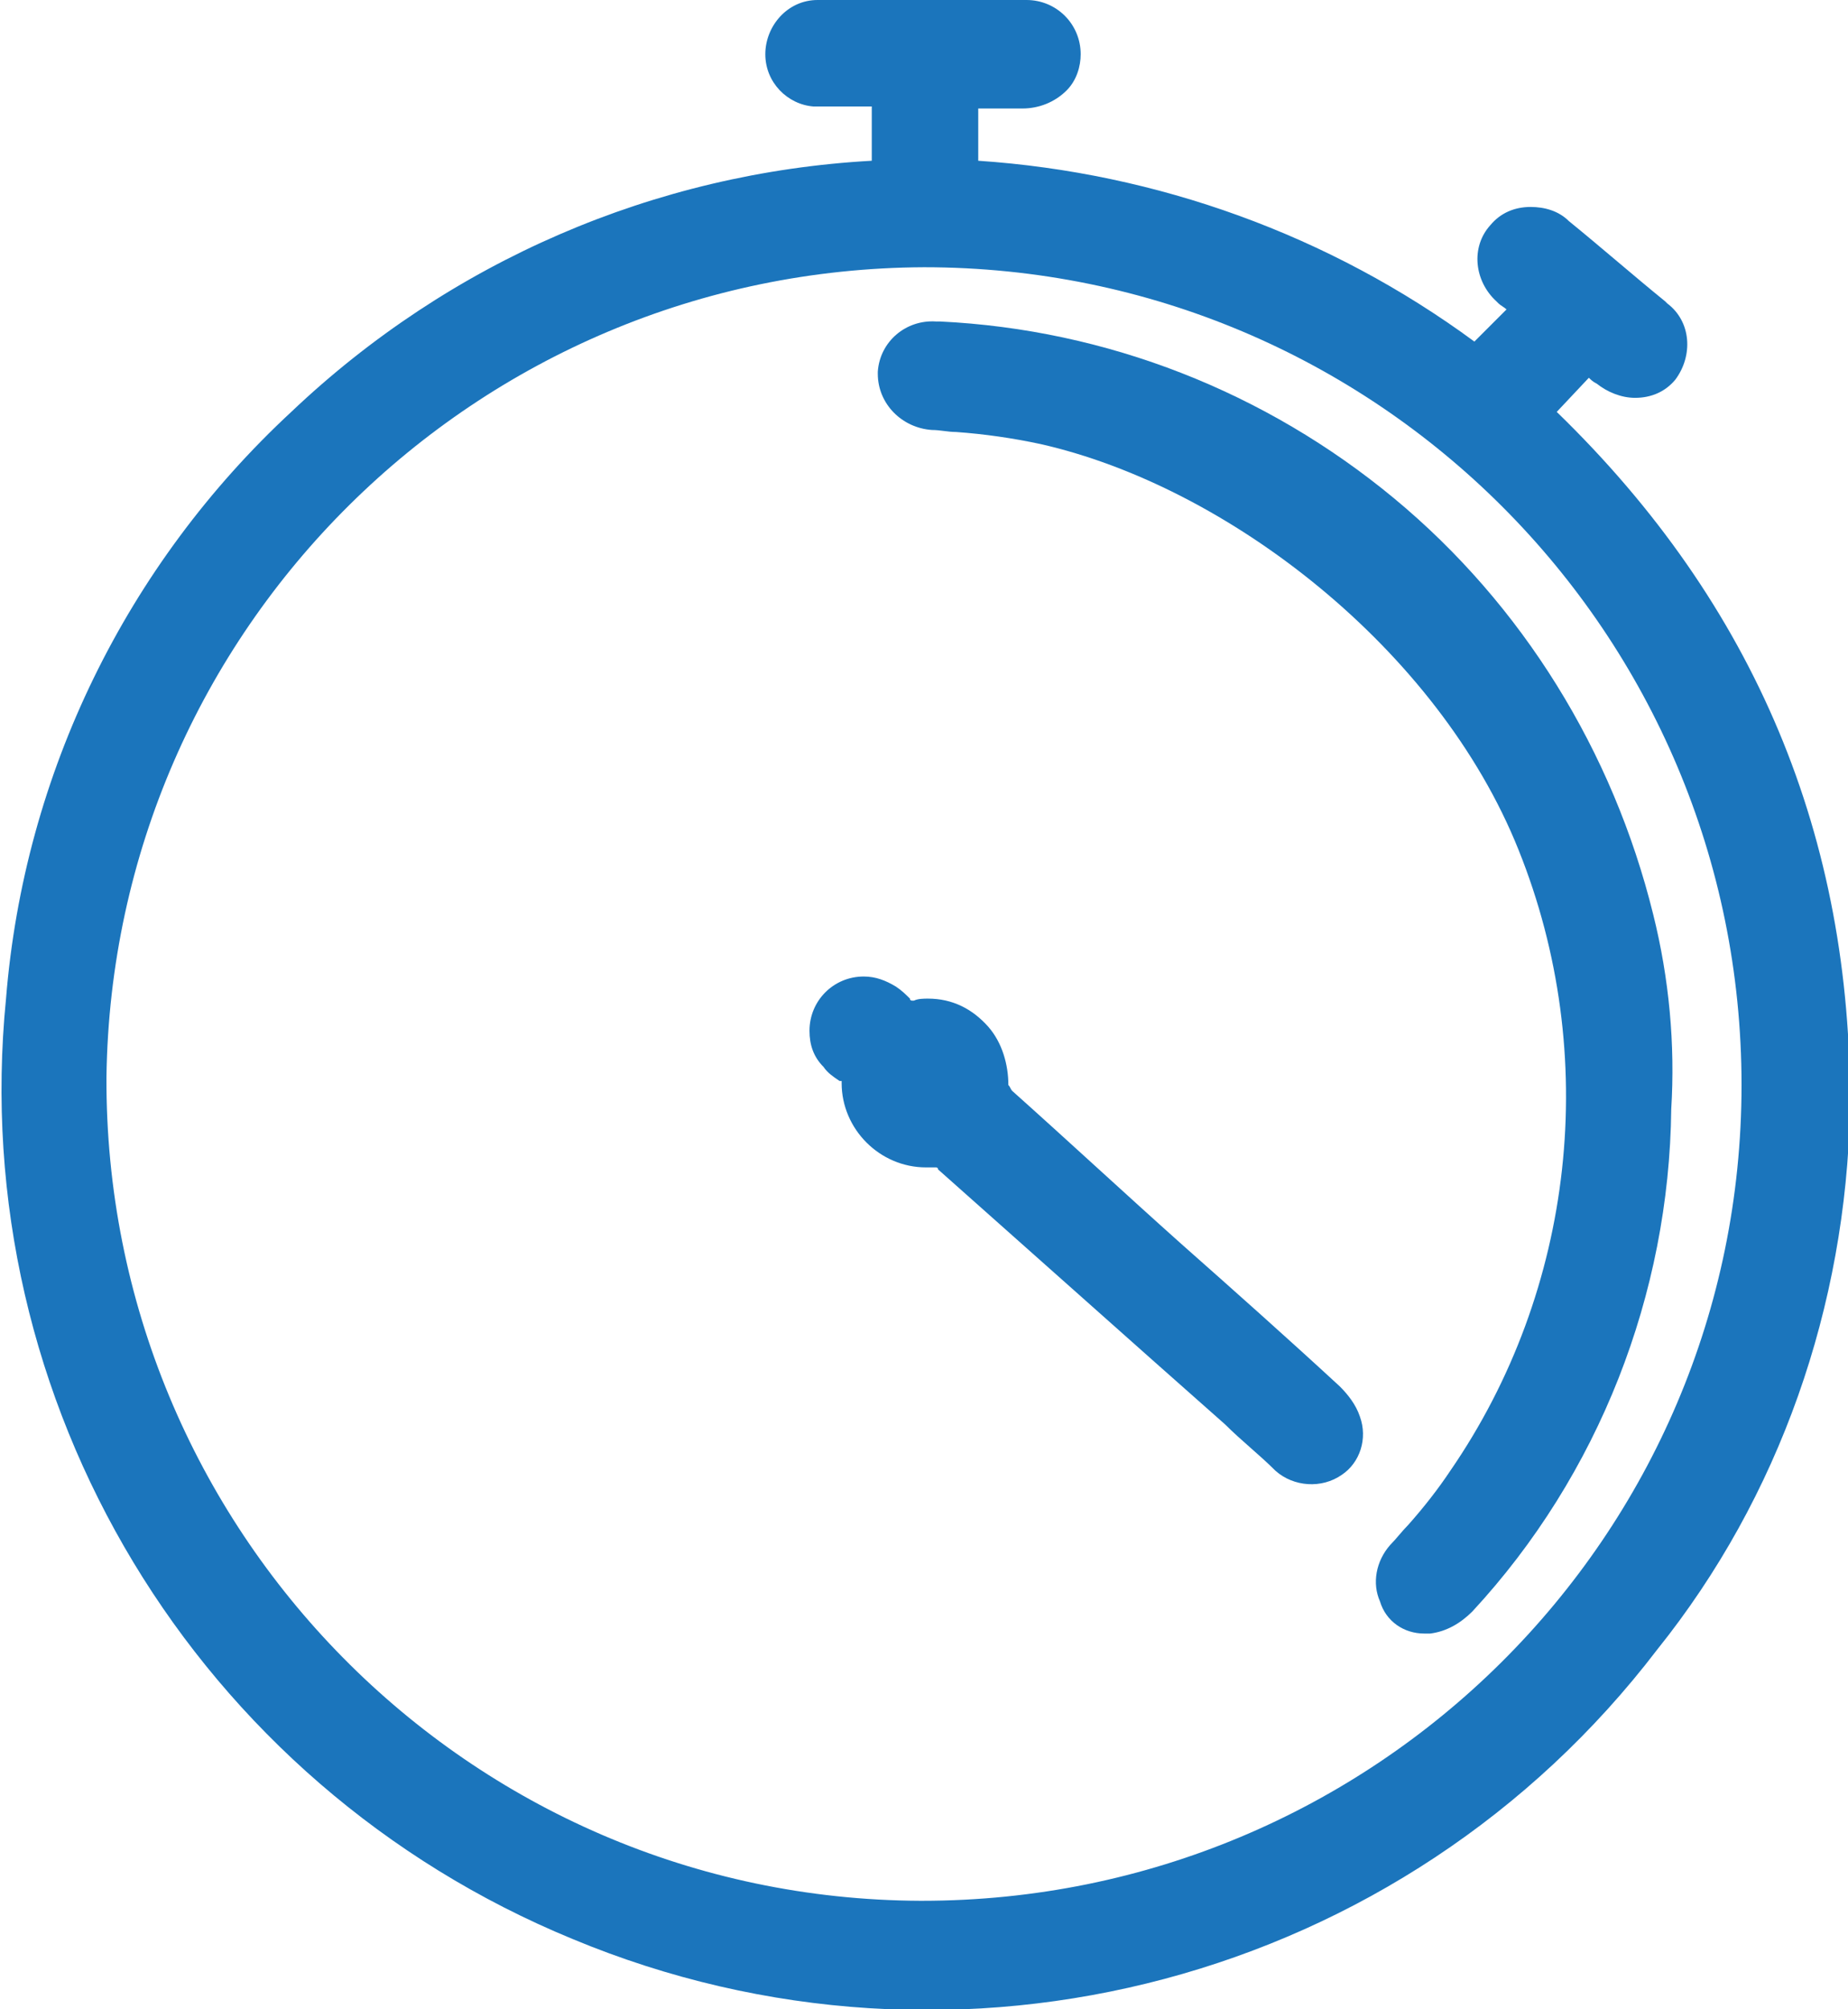
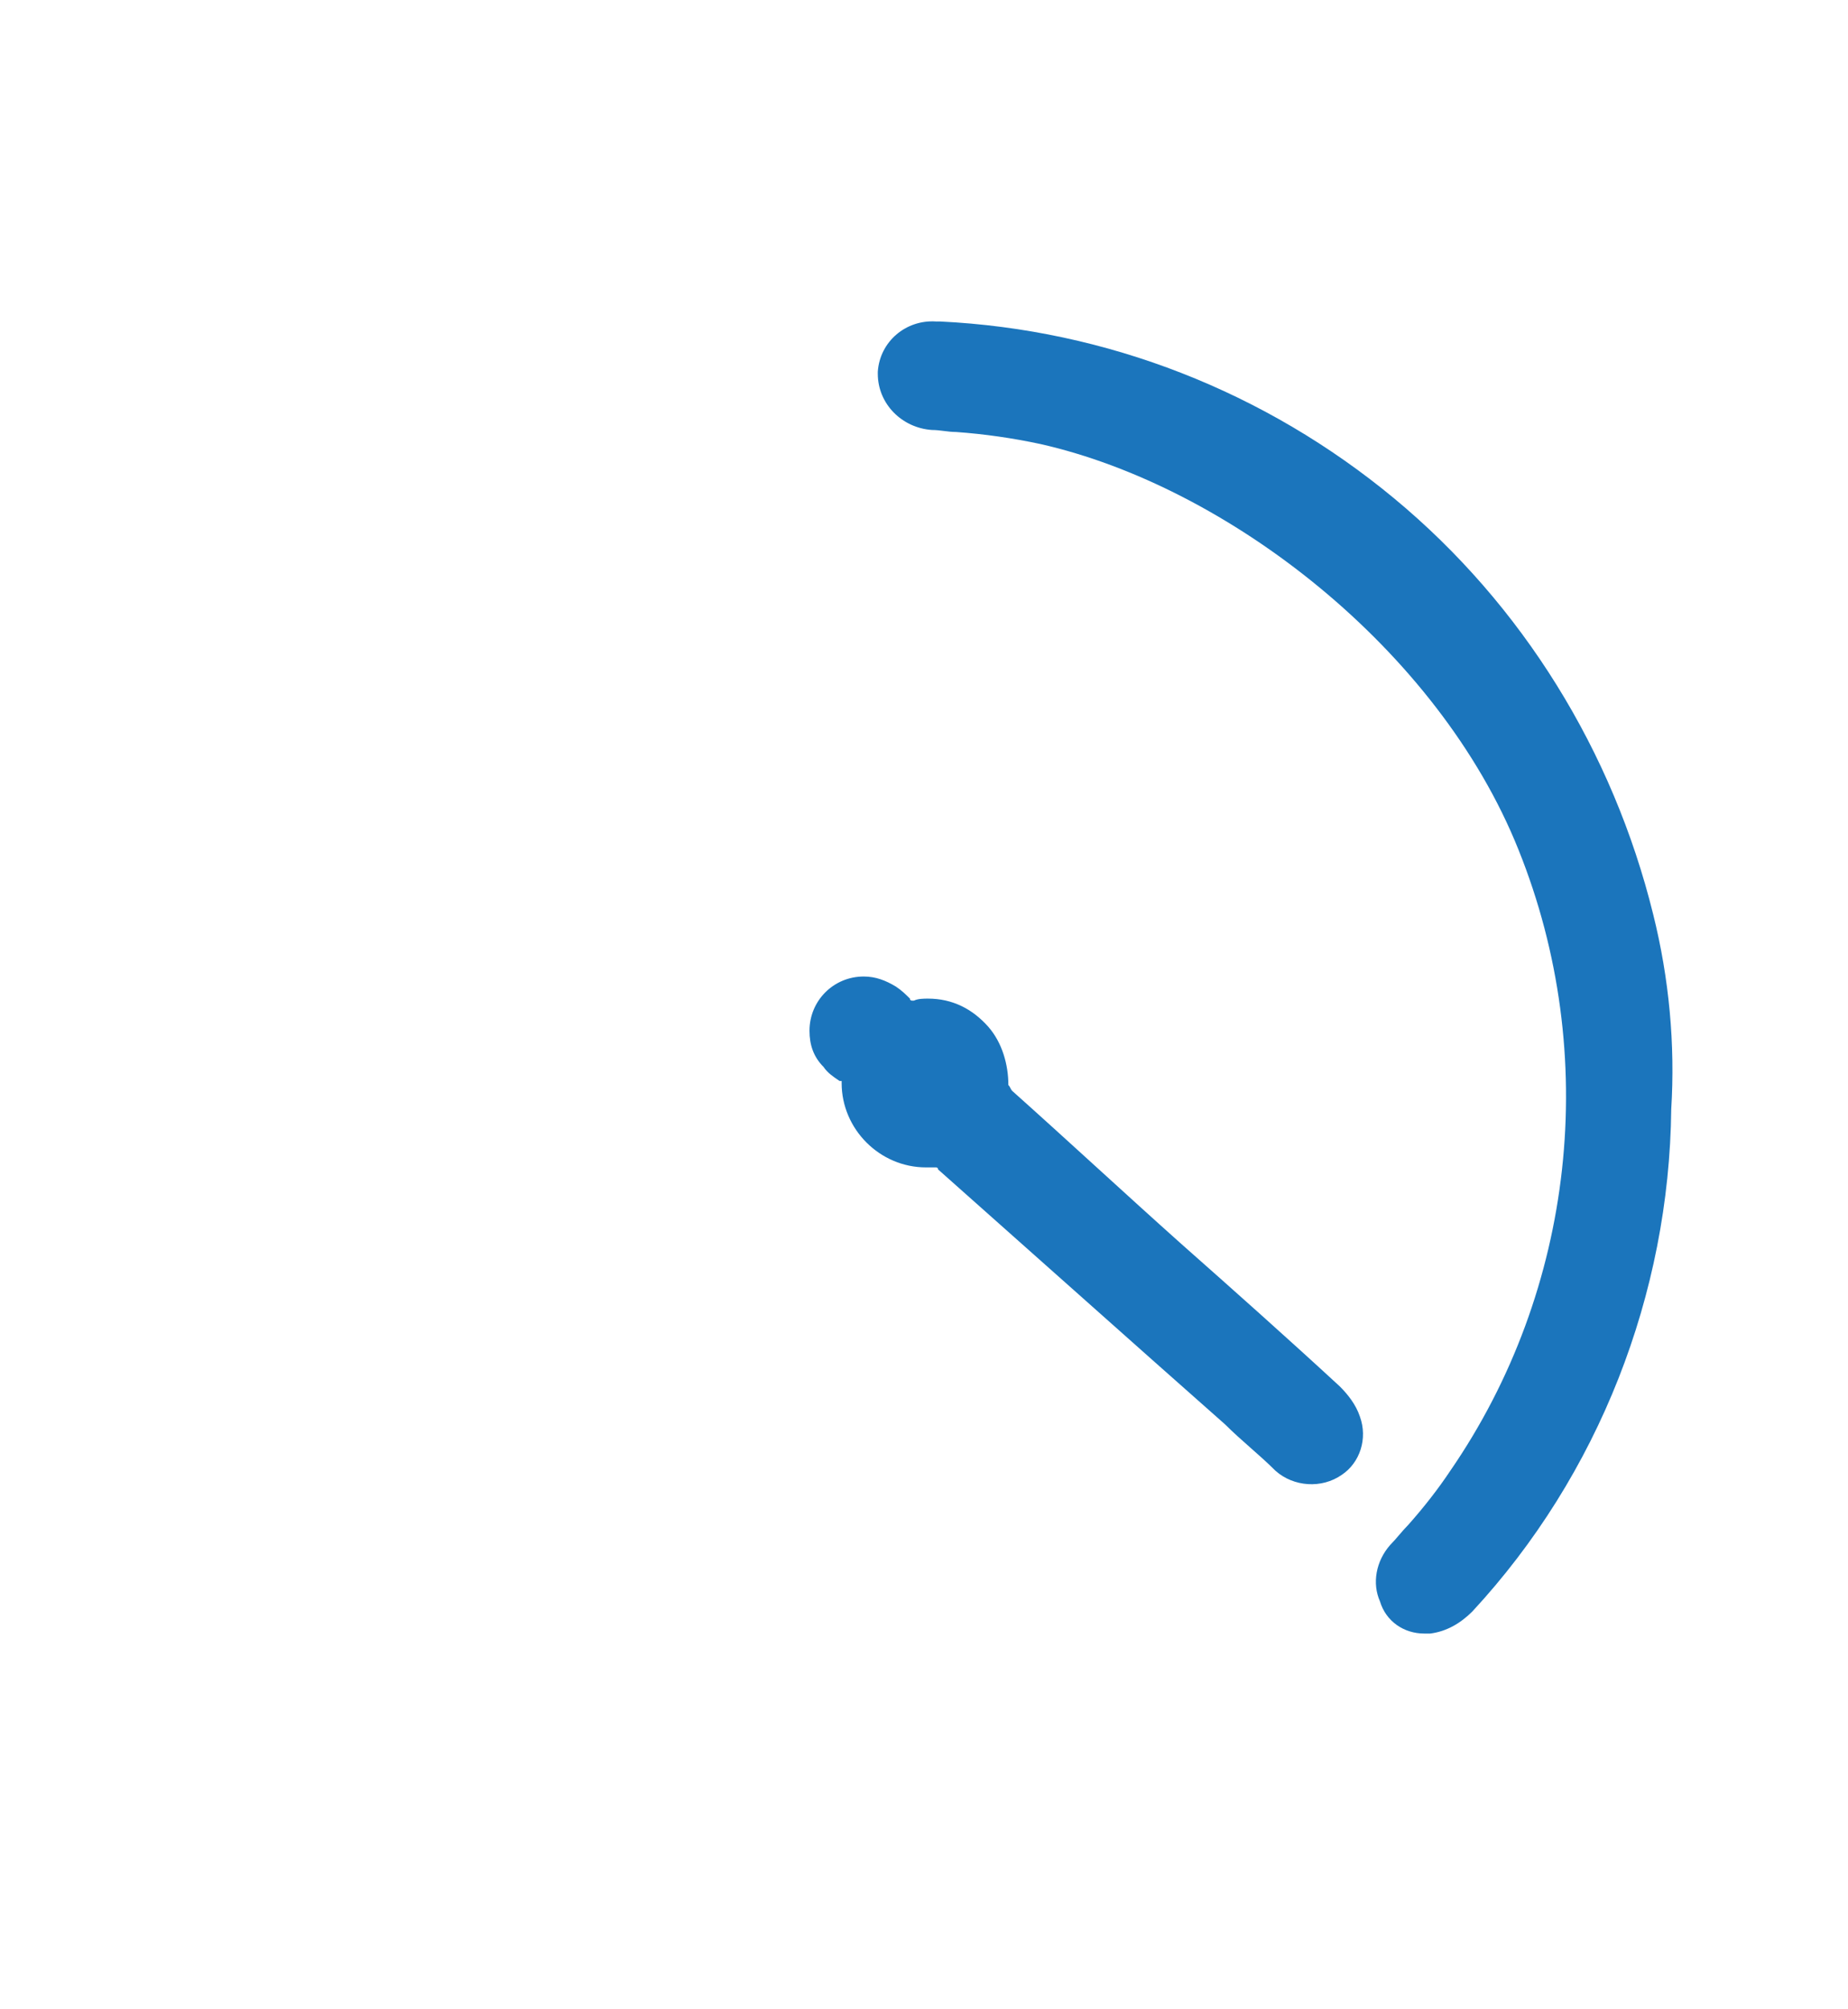
<svg xmlns="http://www.w3.org/2000/svg" version="1.1" id="Layer_1" x="0px" y="0px" viewBox="0 0 92 100" style="enable-background:new 0 0 92 100;" xml:space="preserve">
  <style type="text/css">
	.st0{fill:#1B75BC;}
</style>
-   <path class="st0" d="M77.5,20.5l1.6-1.7c0.1,0.1,0.2,0.2,0.4,0.3c0.5,0.4,1.2,0.7,1.9,0.7c0.8,0,1.5-0.3,2-0.9  c0.9-1.2,0.8-2.9-0.4-3.8c0,0,0,0-0.1-0.1c-1.6-1.3-3.2-2.7-4.8-4c-0.5-0.5-1.2-0.7-1.9-0.7c-0.8,0-1.5,0.3-2,0.9  c-1,1.1-0.8,2.8,0.3,3.8c0,0,0.1,0.1,0.1,0.1c0.1,0.1,0.3,0.2,0.4,0.3L73.4,17c-7.2-5.3-15.8-8.4-24.7-9V5.4h0.9c0.4,0,0.9,0,1.3,0  c0.8,0,1.6-0.3,2.2-0.9c0.5-0.5,0.7-1.2,0.7-1.8c0-1.5-1.2-2.7-2.7-2.7C51.1,0,51,0,51,0h-8.5l-1,0c-0.3,0-0.5,0-0.8,0  c-1.5,0-2.6,1.3-2.6,2.7c0,1.4,1.1,2.5,2.4,2.6c0.2,0,0.4,0,0.6,0c0.1,0,0.6,0,0.6,0h1.7V8c-10.8,0.6-21,5-28.9,12.5  c-8.2,7.6-13.3,18-14.2,29.2c-2,20.1,9.5,39.1,28.2,46.8c19.2,8,41.4,2.1,54-14.4c6.1-7.6,9.4-17.1,9.6-26.9  C92.2,41.7,87.4,30.1,77.5,20.5z M46,13.3L46,13.3c22.5,0,40.7,18.2,40.7,40.7S68.4,94.6,45.9,94.6h-0.1  C23.3,94.5,5.2,76.1,5.3,53.6C5.6,31.3,23.7,13.4,46,13.3L46,13.3z" />
  <path class="st0" d="M82.3,45.5c-2-8.1-6.5-15.4-12.9-20.7C63,19.5,55.1,16.4,46.8,16c-0.1,0-0.1,0-0.2,0c-1.5-0.1-2.8,1-2.9,2.5  c0,0,0,0.1,0,0.1c0,1.5,1.2,2.7,2.7,2.8c0,0,0,0,0,0c0.4,0,0.8,0.1,1.2,0.1c1.4,0.1,2.8,0.3,4.2,0.6c9.3,2.1,19.8,10.2,23.8,20.2  c4.1,10.2,2.8,21.9-3.4,30.9c-0.6,0.9-1.3,1.8-2.1,2.7c-0.3,0.3-0.6,0.7-0.9,1c-0.7,0.8-0.9,1.9-0.5,2.8c0.3,1,1.2,1.6,2.2,1.6  c0.1,0,0.2,0,0.3,0c0.8-0.1,1.5-0.5,2.1-1.1c6.3-6.8,9.8-15.8,9.9-25C83.4,52,83.1,48.7,82.3,45.5z" />
  <path class="st0" d="M67.7,70.5c-0.2-0.6-0.6-1.1-1-1.5c-2.6-2.4-5.3-4.8-7.9-7.1c-2.8-2.5-5.6-5.1-8.4-7.6  c-0.1-0.1-0.1-0.2-0.2-0.3c0-1-0.3-2.1-1-2.9c-0.8-0.9-1.8-1.4-3-1.4c-0.2,0-0.5,0-0.7,0.1l-0.1,0c0,0-0.1,0-0.1-0.1  c-0.2-0.2-0.4-0.4-0.7-0.6c-0.5-0.3-1-0.5-1.6-0.5c-1.5,0-2.7,1.2-2.7,2.7c0,0.7,0.2,1.3,0.7,1.8c0.2,0.3,0.5,0.5,0.8,0.7  c0,0,0.1,0,0.1,0c0,0,0,0.1,0,0.1c0,2.3,1.9,4.2,4.2,4.2c0,0,0,0,0.1,0c0.1,0,0.3,0,0.4,0c0,0,0.1,0,0.1,0.1  c3.6,3.2,7.2,6.4,10.8,9.6l3.5,3.1c0.8,0.8,1.7,1.5,2.5,2.3c0.9,0.8,2.3,0.9,3.3,0.2C67.7,72.8,68.1,71.6,67.7,70.5z" />
</svg>